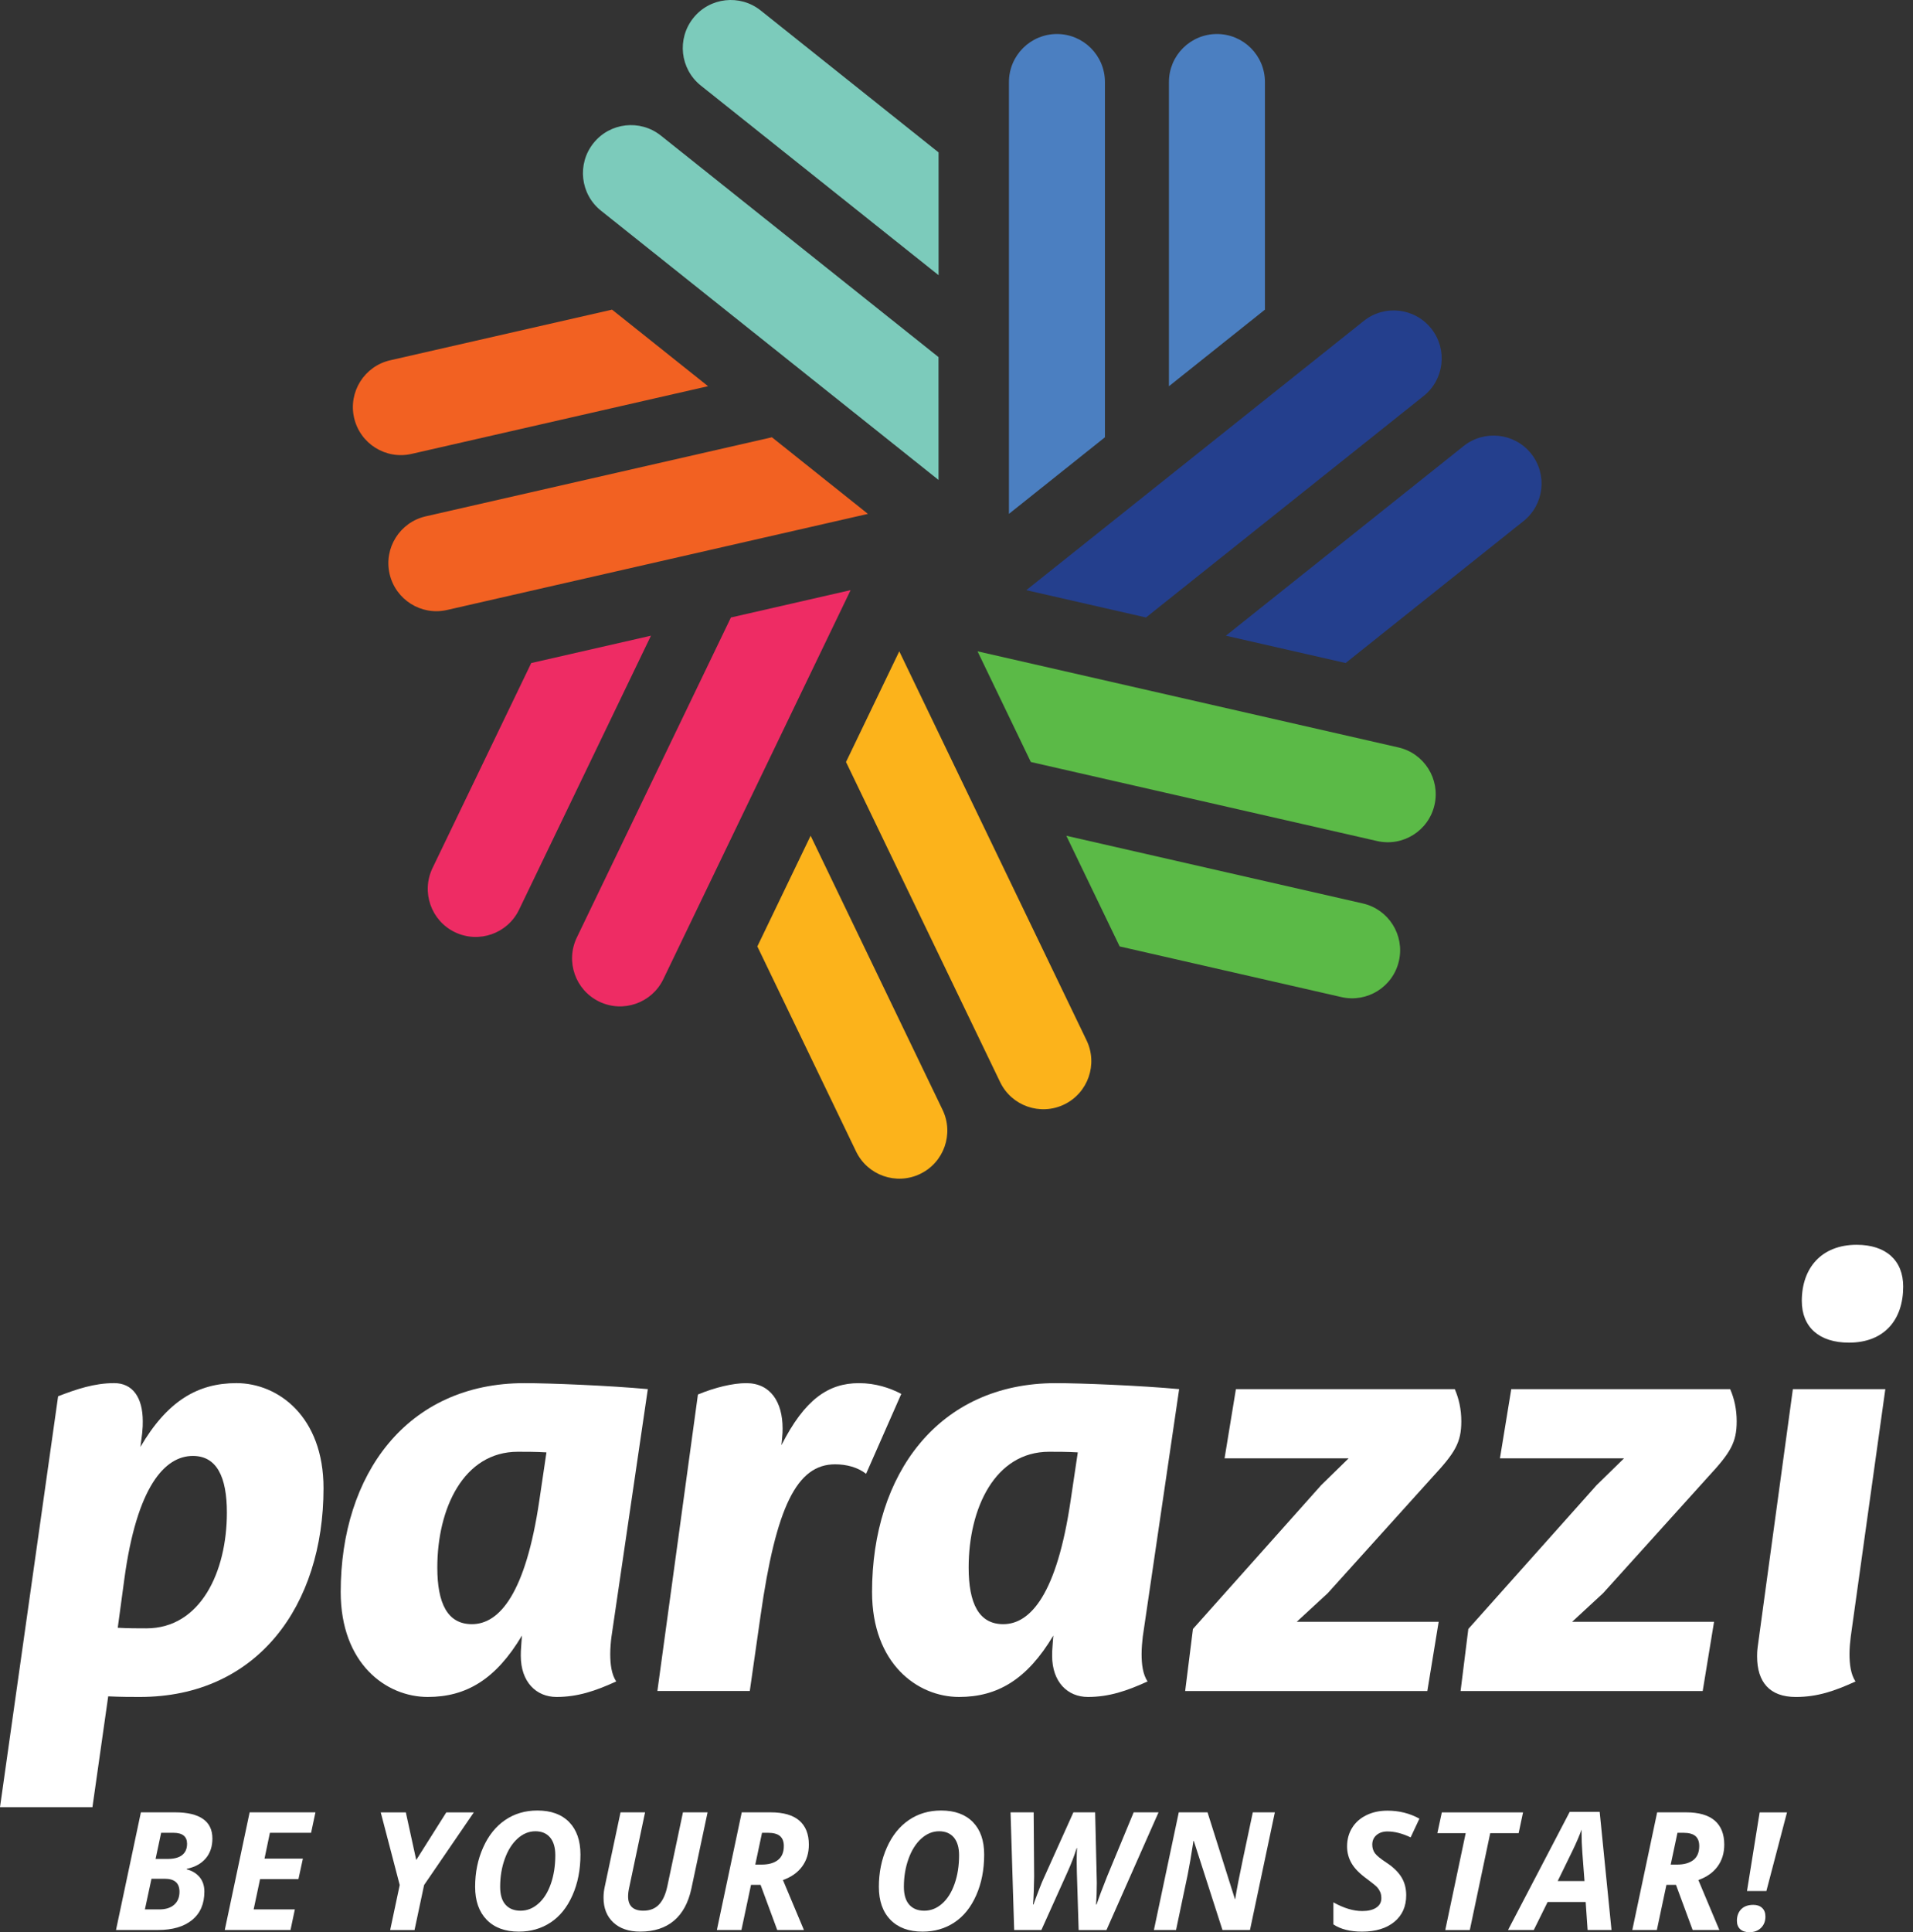
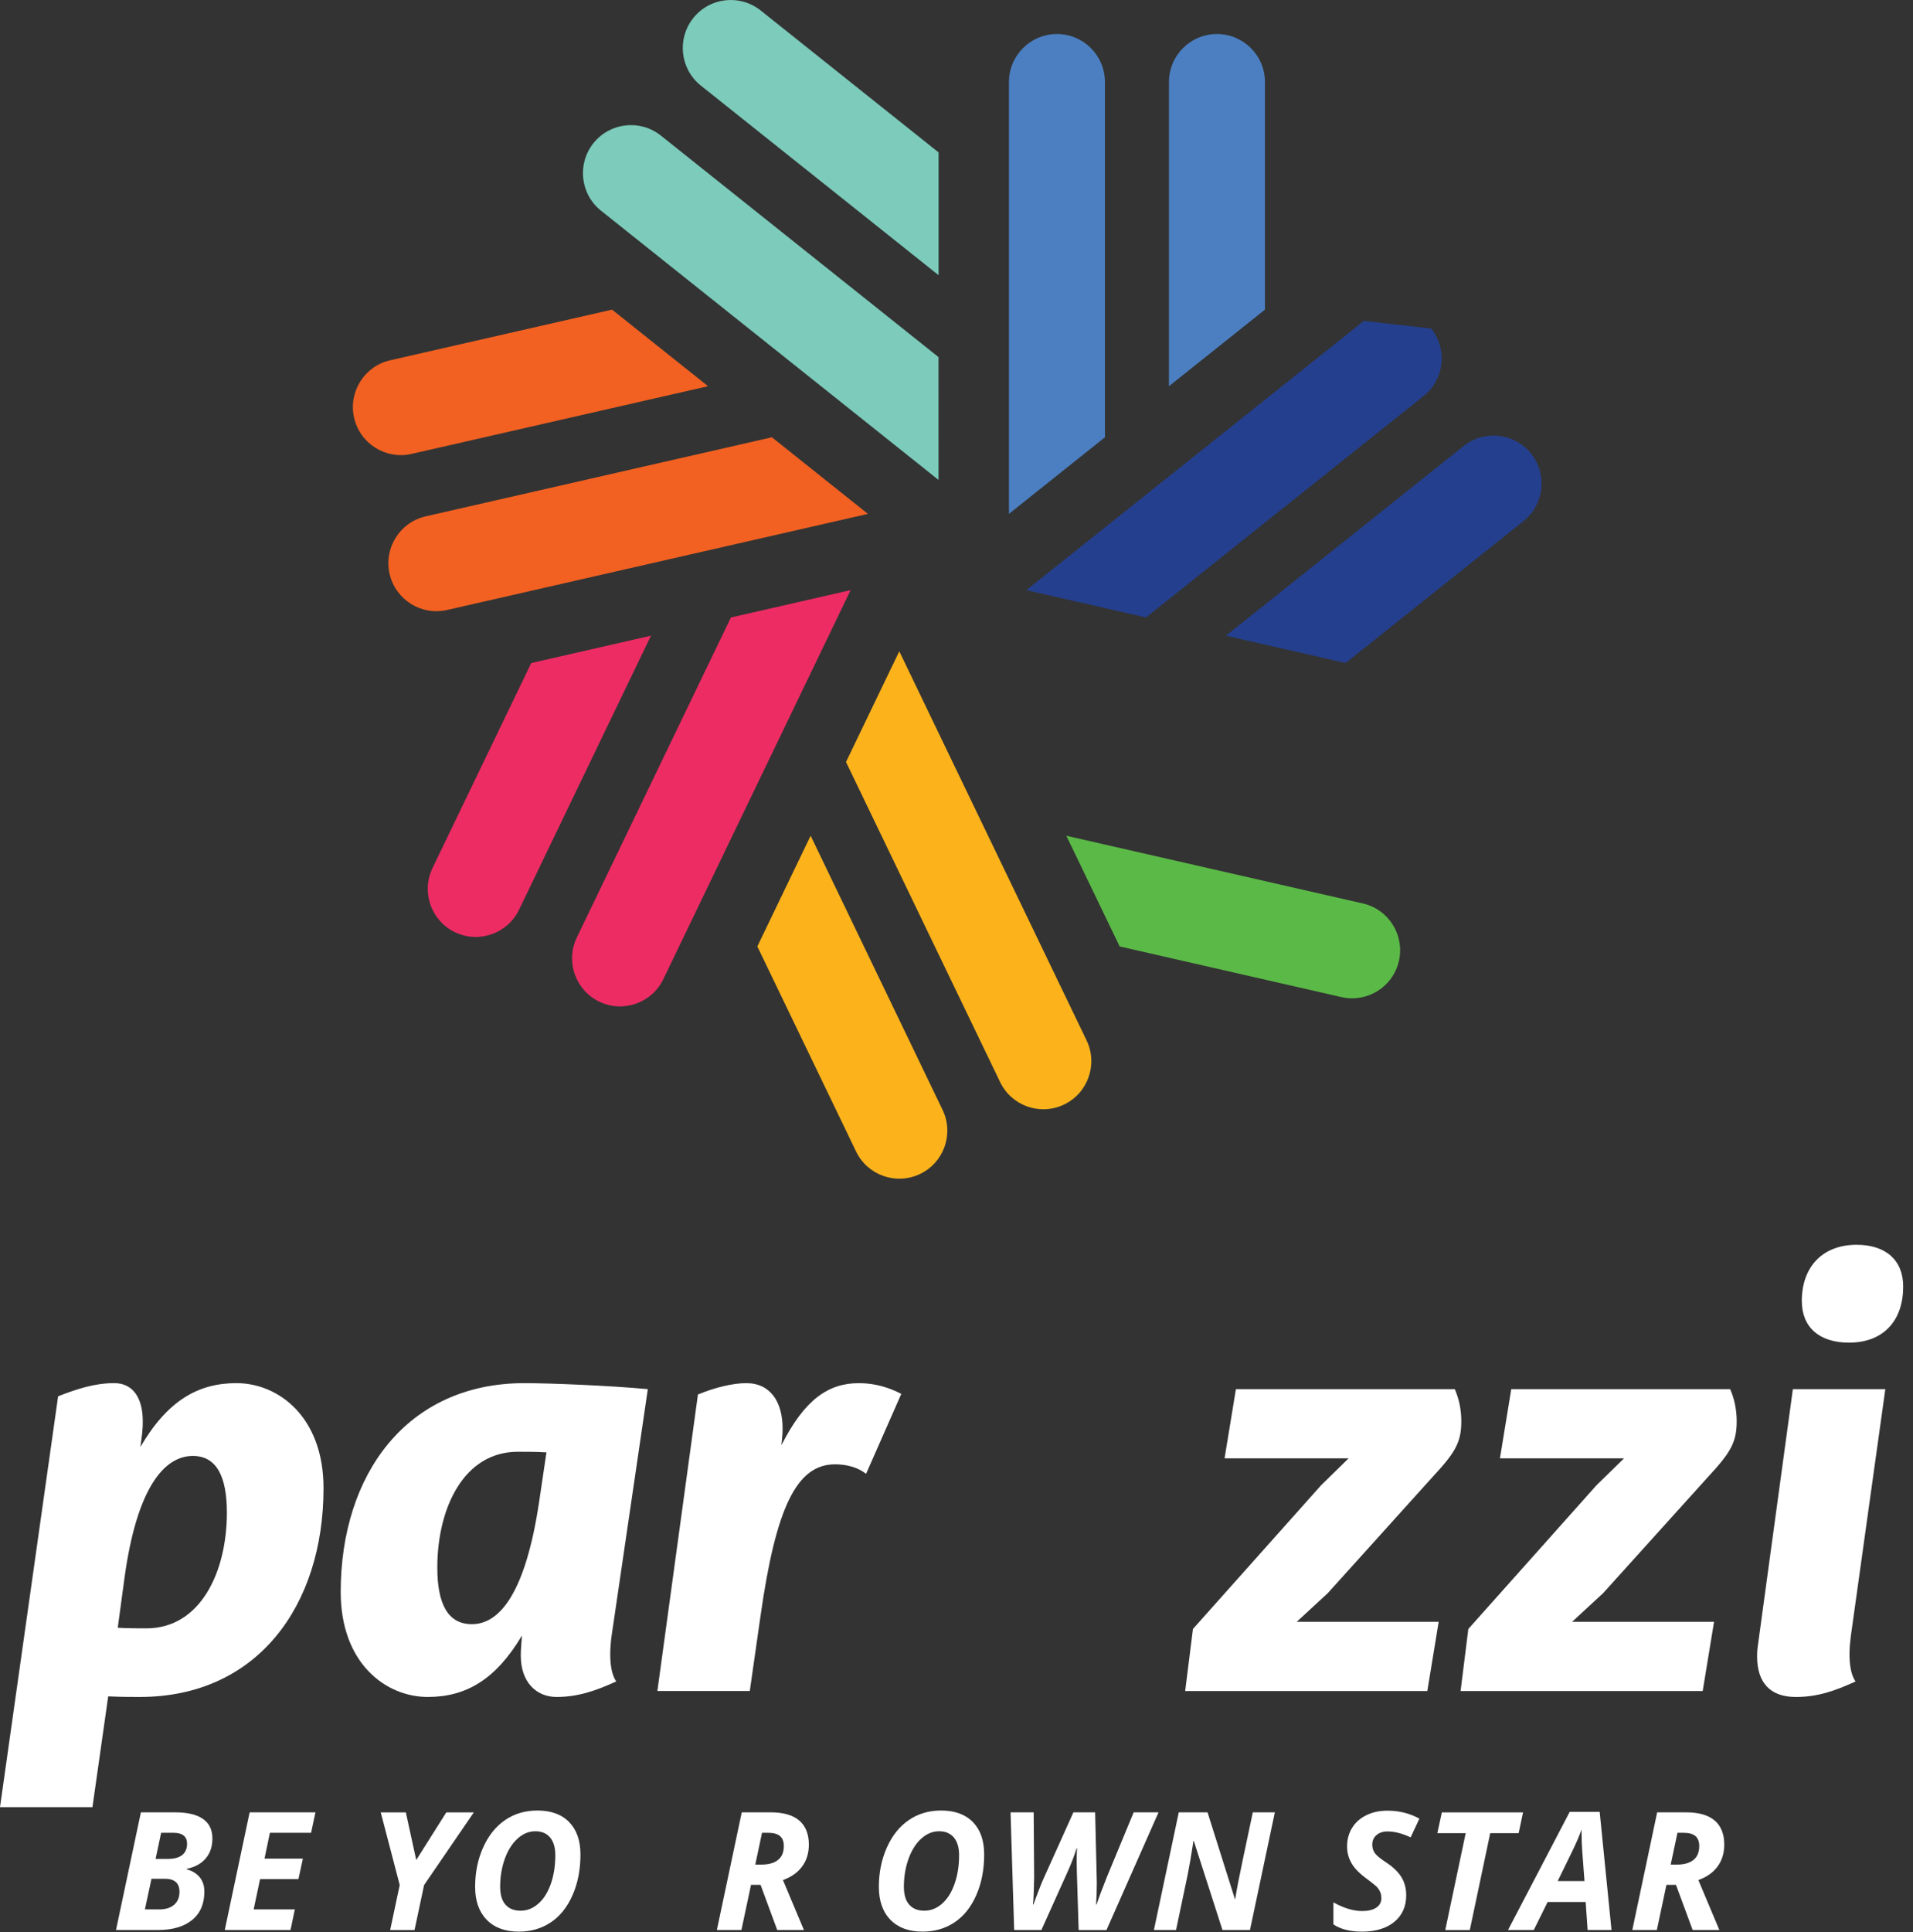
<svg xmlns="http://www.w3.org/2000/svg" width="103" height="104" viewBox="0 0 103 104" fill="none">
  <rect x="0" y="0" width="103" height="104" fill="#333333" stroke="none" />
  <path d="M54.324 4.416V27.659L59.492 23.536V4.416C59.492 2.988 58.334 1.831 56.908 1.831C55.481 1.831 54.324 2.988 54.324 4.416Z" fill="#4B7FC1" />
  <path d="M62.938 4.415V20.789L68.107 16.666V4.416C68.107 2.988 66.95 1.831 65.523 1.831C64.095 1.831 62.938 2.987 62.938 4.415Z" fill="#4B7FC1" />
  <path d="M32.359 11.34L50.532 25.832L50.531 19.22L35.583 7.298C34.467 6.409 32.84 6.591 31.951 7.708C31.061 8.825 31.244 10.451 32.359 11.34Z" fill="#7CCBBB" />
  <path d="M37.734 4.606L50.535 14.812L50.534 8.203L40.957 0.564C39.841 -0.326 38.214 -0.143 37.327 0.972C36.437 2.089 36.617 3.714 37.734 4.606Z" fill="#7CCBBB" />
  <path d="M24.071 32.832L46.731 27.66L41.562 23.536L22.921 27.792C21.529 28.11 20.659 29.495 20.975 30.885C21.295 32.279 22.68 33.15 24.071 32.832Z" fill="#F26122" />
  <path d="M22.16 24.431L38.123 20.787L32.954 16.666L21.009 19.392C19.619 19.709 18.748 21.096 19.065 22.487C19.383 23.878 20.767 24.75 22.16 24.431Z" fill="#F26122" />
  <path d="M35.714 52.705L45.799 31.763L39.354 33.236L31.058 50.461C30.438 51.749 30.978 53.292 32.265 53.913C33.551 54.531 35.096 53.99 35.714 52.705Z" fill="#EE2C64" />
  <path d="M27.945 48.969L35.049 34.216L28.603 35.688L23.287 46.724C22.669 48.011 23.209 49.556 24.494 50.175C25.781 50.793 27.325 50.253 27.945 48.969Z" fill="#EE2C64" />
  <path d="M58.504 55.999L48.419 35.057L45.551 41.014L53.848 58.241C54.465 59.527 56.01 60.068 57.297 59.449C58.581 58.829 59.122 57.283 58.504 55.999Z" fill="#FCB31B" />
  <path d="M50.749 59.735L43.646 44.983L40.777 50.941L46.093 61.978C46.713 63.265 48.255 63.805 49.542 63.186C50.829 62.567 51.369 61.021 50.749 59.735Z" fill="#FCB31B" />
-   <path d="M75.292 40.23L52.633 35.057L55.502 41.014L74.144 45.268C75.534 45.587 76.92 44.716 77.237 43.325C77.554 41.933 76.683 40.547 75.292 40.23Z" fill="#5BBA47" />
  <path d="M73.378 48.628L57.414 44.985L60.285 50.941L72.226 53.668C73.618 53.985 75.004 53.114 75.321 51.722C75.638 50.33 74.767 48.945 73.378 48.628Z" fill="#5BBA47" />
-   <path d="M73.43 17.273L55.258 31.765L61.703 33.236L76.651 21.315C77.767 20.425 77.95 18.798 77.061 17.684C76.17 16.566 74.544 16.383 73.43 17.273Z" fill="#243F8D" />
+   <path d="M73.43 17.273L55.258 31.765L61.703 33.236L76.651 21.315C77.767 20.425 77.95 18.798 77.061 17.684Z" fill="#243F8D" />
  <path d="M78.805 24.008L66.004 34.217L72.451 35.687L82.028 28.048C83.143 27.159 83.327 25.533 82.438 24.416C81.548 23.302 79.922 23.119 78.805 24.008Z" fill="#243F8D" />
  <path d="M9.43 97.548C10.092 97.548 10.591 97.667 10.929 97.903C11.267 98.137 11.436 98.489 11.436 98.957C11.436 99.39 11.316 99.747 11.076 100.029C10.837 100.31 10.496 100.497 10.054 100.589V100.616C10.343 100.69 10.573 100.83 10.745 101.033C10.917 101.238 11.004 101.499 11.004 101.815C11.004 102.476 10.782 102.986 10.34 103.345C9.899 103.703 9.288 103.881 8.508 103.881H6.246L7.586 97.548L9.43 97.548ZM7.802 102.773H8.581C8.919 102.773 9.184 102.689 9.376 102.522C9.567 102.354 9.664 102.122 9.664 101.824C9.664 101.356 9.399 101.123 8.871 101.123H8.156L7.802 102.773ZM8.377 100.056H9.023C9.372 100.056 9.634 99.987 9.81 99.846C9.984 99.707 10.072 99.505 10.072 99.242C10.072 98.847 9.826 98.649 9.335 98.649H8.676L8.377 100.056Z" fill="white" />
  <path d="M15.642 103.881H12.102L13.441 97.548H16.984L16.75 98.649H14.532L14.242 100.039H16.308L16.069 101.14H14.003L13.657 102.773H15.875L15.642 103.881Z" fill="white" />
  <path d="M22.411 100.114L24.03 97.55H25.512L22.834 101.461L22.319 103.884H21.007L21.522 101.461L20.5 97.55H21.851L22.411 100.114Z" fill="white" />
  <path d="M31.253 99.819C31.253 100.637 31.11 101.367 30.823 102.013C30.538 102.659 30.146 103.146 29.649 103.475C29.152 103.804 28.581 103.969 27.935 103.969C27.195 103.969 26.619 103.756 26.203 103.33C25.79 102.904 25.582 102.313 25.582 101.557C25.582 100.79 25.724 100.087 26.011 99.445C26.297 98.801 26.692 98.309 27.194 97.965C27.695 97.621 28.275 97.45 28.933 97.45C29.671 97.45 30.242 97.658 30.645 98.073C31.049 98.49 31.253 99.071 31.253 99.819ZM28.826 98.567C28.477 98.567 28.156 98.7 27.865 98.963C27.573 99.228 27.344 99.591 27.178 100.053C27.012 100.515 26.929 101.015 26.929 101.557C26.929 101.98 27.025 102.302 27.216 102.517C27.41 102.735 27.68 102.843 28.029 102.843C28.379 102.843 28.697 102.718 28.983 102.465C29.272 102.215 29.496 101.859 29.657 101.4C29.819 100.941 29.899 100.425 29.899 99.853C29.899 99.443 29.806 99.126 29.619 98.901C29.431 98.68 29.167 98.567 28.826 98.567Z" fill="white" />
-   <path d="M38.098 97.548L37.227 101.647C37.063 102.415 36.747 102.994 36.284 103.383C35.818 103.774 35.214 103.968 34.468 103.968C33.856 103.968 33.375 103.804 33.023 103.476C32.672 103.149 32.496 102.705 32.496 102.145C32.496 101.937 32.519 101.737 32.562 101.546L33.411 97.548H34.732L33.892 101.529C33.842 101.742 33.818 101.923 33.818 102.071C33.818 102.585 34.091 102.842 34.638 102.842C34.992 102.842 35.274 102.731 35.481 102.511C35.69 102.289 35.84 101.96 35.932 101.521L36.772 97.548L38.098 97.548Z" fill="white" />
  <path d="M40.436 101.452L39.92 103.881H38.598L39.937 97.548H41.492C42.178 97.548 42.69 97.695 43.034 97.99C43.377 98.285 43.55 98.716 43.55 99.286C43.55 99.742 43.43 100.134 43.19 100.461C42.95 100.789 42.605 101.032 42.155 101.192L43.285 103.881H41.848L40.951 101.452H40.436ZM40.666 100.361H41.004C41.382 100.361 41.677 100.278 41.887 100.113C42.098 99.948 42.203 99.697 42.203 99.359C42.203 99.122 42.135 98.945 41.998 98.826C41.859 98.708 41.644 98.649 41.35 98.649H41.029L40.666 100.361Z" fill="white" />
  <path d="M52.99 99.819C52.99 100.637 52.847 101.367 52.561 102.013C52.276 102.659 51.884 103.146 51.386 103.475C50.89 103.804 50.318 103.969 49.672 103.969C48.932 103.969 48.355 103.757 47.941 103.33C47.526 102.904 47.32 102.313 47.32 101.557C47.32 100.791 47.463 100.087 47.749 99.445C48.034 98.801 48.429 98.309 48.931 97.965C49.435 97.621 50.013 97.45 50.672 97.45C51.409 97.45 51.979 97.658 52.384 98.074C52.789 98.49 52.99 99.071 52.99 99.819ZM50.564 98.567C50.214 98.567 49.895 98.7 49.602 98.963C49.311 99.228 49.081 99.591 48.916 100.053C48.75 100.515 48.667 101.015 48.667 101.557C48.667 101.98 48.764 102.302 48.955 102.517C49.147 102.735 49.417 102.843 49.767 102.843C50.117 102.843 50.436 102.718 50.722 102.465C51.009 102.215 51.234 101.859 51.395 101.4C51.558 100.941 51.639 100.425 51.639 99.853C51.639 99.443 51.544 99.126 51.358 98.901C51.169 98.68 50.904 98.567 50.564 98.567Z" fill="white" />
  <path d="M57.971 99.472C57.839 99.893 57.673 100.326 57.474 100.766L56.07 103.882H54.605L54.41 97.548H55.655L55.68 101.005C55.68 101.156 55.673 101.406 55.662 101.754C55.651 102.105 55.637 102.355 55.62 102.509H55.645C55.709 102.324 55.806 102.063 55.936 101.727C56.066 101.391 56.152 101.181 56.196 101.096L57.794 97.549H58.965L59.055 101.331C59.055 101.754 59.042 102.146 59.016 102.51H59.042C59.166 102.136 59.355 101.633 59.61 100.997L61.039 97.549H62.378L59.575 103.883H58.077L57.98 100.76L57.971 100.157C57.971 99.903 57.978 99.674 57.989 99.472L57.971 99.472Z" fill="white" />
  <path d="M67.302 103.882H65.82L64.278 99.091H64.253L64.236 99.229C64.142 99.853 64.047 100.41 63.948 100.902L63.321 103.882H62.129L63.468 97.548H65.016L66.489 102.214H66.506C66.54 101.994 66.596 101.681 66.674 101.274C66.751 100.866 67.012 99.624 67.454 97.548H68.641L67.302 103.882Z" fill="white" />
  <path d="M75.713 102.012C75.713 102.616 75.499 103.092 75.073 103.443C74.645 103.795 74.065 103.969 73.335 103.969C72.696 103.969 72.183 103.84 71.793 103.58V102.393C72.35 102.705 72.866 102.861 73.345 102.861C73.666 102.861 73.92 102.8 74.102 102.677C74.285 102.555 74.375 102.385 74.375 102.171C74.375 102.049 74.356 101.938 74.317 101.845C74.277 101.752 74.222 101.663 74.15 101.582C74.077 101.502 73.899 101.355 73.612 101.142C73.214 100.855 72.934 100.572 72.773 100.293C72.609 100.012 72.53 99.711 72.53 99.386C72.53 99.014 72.618 98.681 72.798 98.388C72.976 98.095 73.233 97.867 73.564 97.704C73.894 97.541 74.273 97.458 74.703 97.458C75.331 97.458 75.904 97.601 76.424 97.888L75.952 98.896C75.502 98.683 75.086 98.577 74.704 98.577C74.465 98.577 74.268 98.641 74.115 98.771C73.962 98.901 73.886 99.073 73.886 99.287C73.886 99.463 73.933 99.616 74.028 99.748C74.125 99.88 74.337 100.054 74.67 100.27C75.019 100.501 75.281 100.756 75.454 101.034C75.627 101.314 75.713 101.639 75.713 102.012Z" fill="white" />
  <path d="M79.138 103.883H77.816L78.916 98.668H77.391L77.631 97.55H82.004L81.767 98.668H80.237L79.138 103.883Z" fill="white" />
  <path d="M85.376 102.375H83.327L82.582 103.882H81.195L84.516 97.523H86.13L86.767 103.882H85.48L85.376 102.375ZM85.313 101.248L85.198 99.732C85.169 99.353 85.155 98.988 85.155 98.636V98.48C85.028 98.826 84.87 99.194 84.683 99.581L83.87 101.248H85.313Z" fill="white" />
  <path d="M89.724 101.452L89.209 103.882H87.887L89.225 97.548H90.78C91.466 97.548 91.978 97.695 92.323 97.99C92.665 98.285 92.838 98.716 92.838 99.286C92.838 99.742 92.718 100.134 92.478 100.461C92.238 100.789 91.893 101.032 91.443 101.192L92.574 103.882H91.136L90.239 101.452H89.724ZM89.954 100.361H90.292C90.671 100.361 90.965 100.278 91.176 100.113C91.386 99.949 91.491 99.697 91.491 99.359C91.491 99.122 91.423 98.945 91.287 98.826C91.148 98.708 90.933 98.649 90.638 98.649H90.318L89.954 100.361Z" fill="white" />
-   <path d="M93.519 103.384C93.519 103.125 93.598 102.917 93.752 102.76C93.907 102.605 94.123 102.528 94.403 102.528C94.6 102.528 94.757 102.581 94.875 102.692C94.994 102.802 95.054 102.957 95.054 103.156C95.054 103.408 94.975 103.61 94.817 103.766C94.657 103.922 94.449 104 94.192 104C93.981 104 93.816 103.946 93.697 103.838C93.579 103.729 93.519 103.579 93.519 103.384ZM95.106 101.783H94.062L94.743 97.55H96.216L95.106 101.783Z" fill="white" />
  <path d="M17.419 80.099C17.419 86.424 13.852 91.338 7.528 91.338C7.11 91.338 6.5 91.338 5.826 91.305L4.977 97.271H0L3.129 75.154C4.124 74.768 5.086 74.446 6.148 74.446C7.143 74.446 7.687 75.217 7.687 76.502C7.687 76.695 7.687 76.824 7.655 77.144L7.56 77.882C9.005 75.411 10.643 74.446 12.73 74.446C14.977 74.447 17.419 76.246 17.419 80.099ZM12.216 81.415C12.216 79.49 11.669 78.365 10.385 78.365C8.876 78.365 7.366 80.002 6.692 85.012L6.34 87.613C6.885 87.645 7.432 87.645 7.88 87.645C10.803 87.645 12.216 84.596 12.216 81.415Z" fill="white" />
  <path d="M32.857 89.026C32.857 89.572 32.923 90.118 33.178 90.503C32.056 91.018 31.091 91.338 29.966 91.338C28.875 91.338 28.041 90.535 28.041 89.123C28.041 88.93 28.041 88.866 28.072 88.448L28.104 88.031C26.691 90.407 25.087 91.338 23.032 91.338C20.785 91.338 18.344 89.54 18.344 85.687C18.344 79.36 21.908 74.447 28.234 74.447C29.583 74.447 32.793 74.576 34.88 74.769L32.923 88.095C32.889 88.351 32.857 88.706 32.857 89.026ZM29.037 80.774L29.422 78.173C28.844 78.14 28.329 78.14 27.882 78.14C24.959 78.14 23.546 81.192 23.546 84.37C23.546 86.296 24.091 87.42 25.408 87.42C26.885 87.42 28.298 85.783 29.037 80.774Z" fill="white" />
  <path d="M48.527 75.026L46.632 79.327C46.184 78.975 45.574 78.816 44.963 78.816C42.908 78.816 41.784 81.093 40.949 86.971L40.37 91.017H35.395L37.578 75.059C38.507 74.672 39.473 74.447 40.179 74.447C41.496 74.447 42.137 75.475 42.137 76.888C42.137 77.049 42.137 77.145 42.105 77.467L42.074 77.788C43.325 75.315 44.609 74.447 46.247 74.447C47.146 74.447 47.916 74.705 48.527 75.026Z" fill="white" />
-   <path d="M61.466 89.026C61.466 89.572 61.53 90.118 61.787 90.503C60.663 91.018 59.7 91.338 58.576 91.338C57.483 91.338 56.649 90.535 56.649 89.123C56.649 88.93 56.649 88.866 56.681 88.448L56.714 88.031C55.3 90.407 53.695 91.338 51.64 91.338C49.392 91.338 46.953 89.54 46.953 85.687C46.953 79.36 50.517 74.447 56.843 74.447C58.191 74.447 61.401 74.576 63.488 74.769L61.529 88.095C61.5 88.351 61.466 88.705 61.466 89.026ZM57.644 80.773L58.031 78.173C57.453 78.14 56.939 78.14 56.488 78.14C53.566 78.14 52.154 81.191 52.154 84.37C52.154 86.296 52.7 87.42 54.016 87.42C55.493 87.42 56.906 85.783 57.644 80.773Z" fill="white" />
  <path d="M69.818 87.293H77.461L76.851 91.018H63.812L64.231 87.678L71.135 79.939L72.612 78.495H65.933L66.544 74.769H78.328C78.553 75.284 78.68 75.861 78.68 76.504C78.68 77.659 78.328 78.205 77.139 79.49L71.489 85.752L69.818 87.293Z" fill="white" />
  <path d="M84.646 87.293H92.288L91.677 91.018H78.641L79.058 87.678L85.963 79.939L87.44 78.495H80.76L81.37 74.769H93.156C93.381 75.284 93.507 75.861 93.507 76.504C93.507 77.659 93.156 78.205 91.968 79.49L86.314 85.752L84.646 87.293Z" fill="white" />
  <path d="M99.648 88.096C99.615 88.353 99.581 88.707 99.581 89.027C99.581 89.574 99.648 90.12 99.904 90.505C98.779 91.019 97.849 91.339 96.691 91.339C95.28 91.339 94.606 90.536 94.606 89.156C94.606 89.027 94.606 88.899 94.638 88.642L96.532 74.77H101.51L99.648 88.096ZM97.013 70.019C97.013 68.252 98.072 67 99.966 67C101.54 67 102.472 67.835 102.472 69.248C102.472 71.047 101.446 72.267 99.55 72.267C97.946 72.267 97.013 71.43 97.013 70.019Z" fill="white" />
</svg>